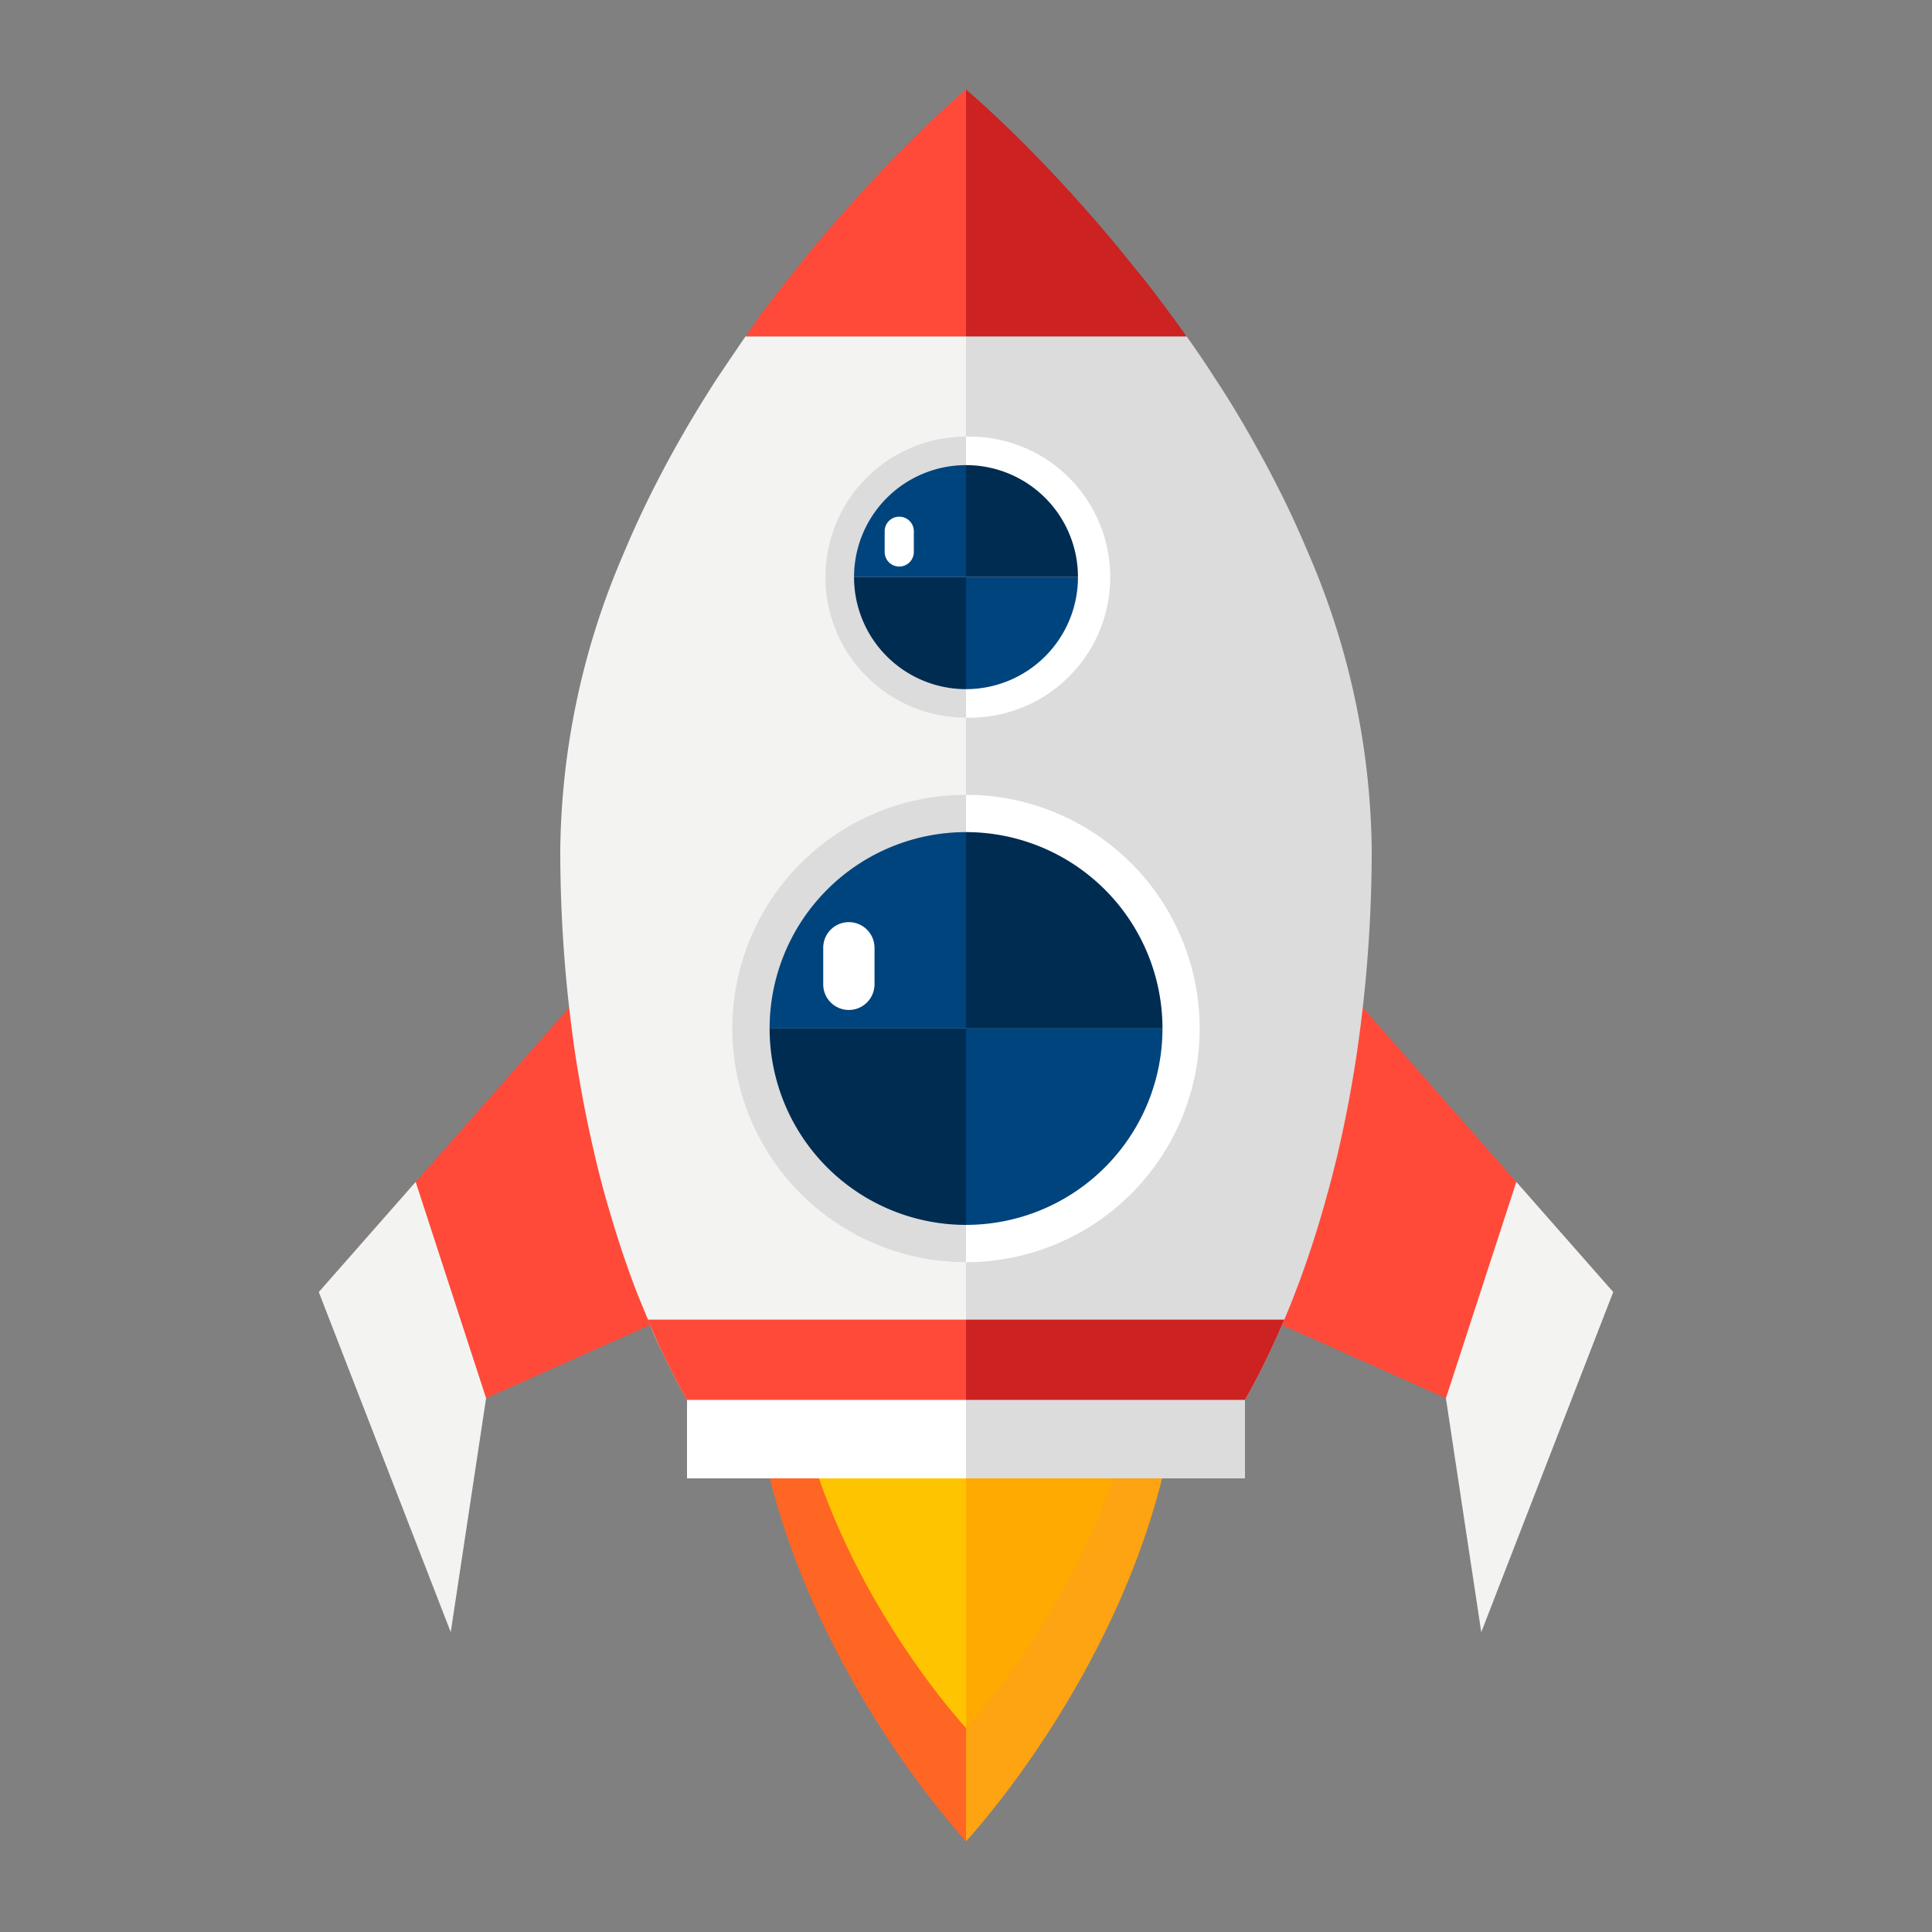
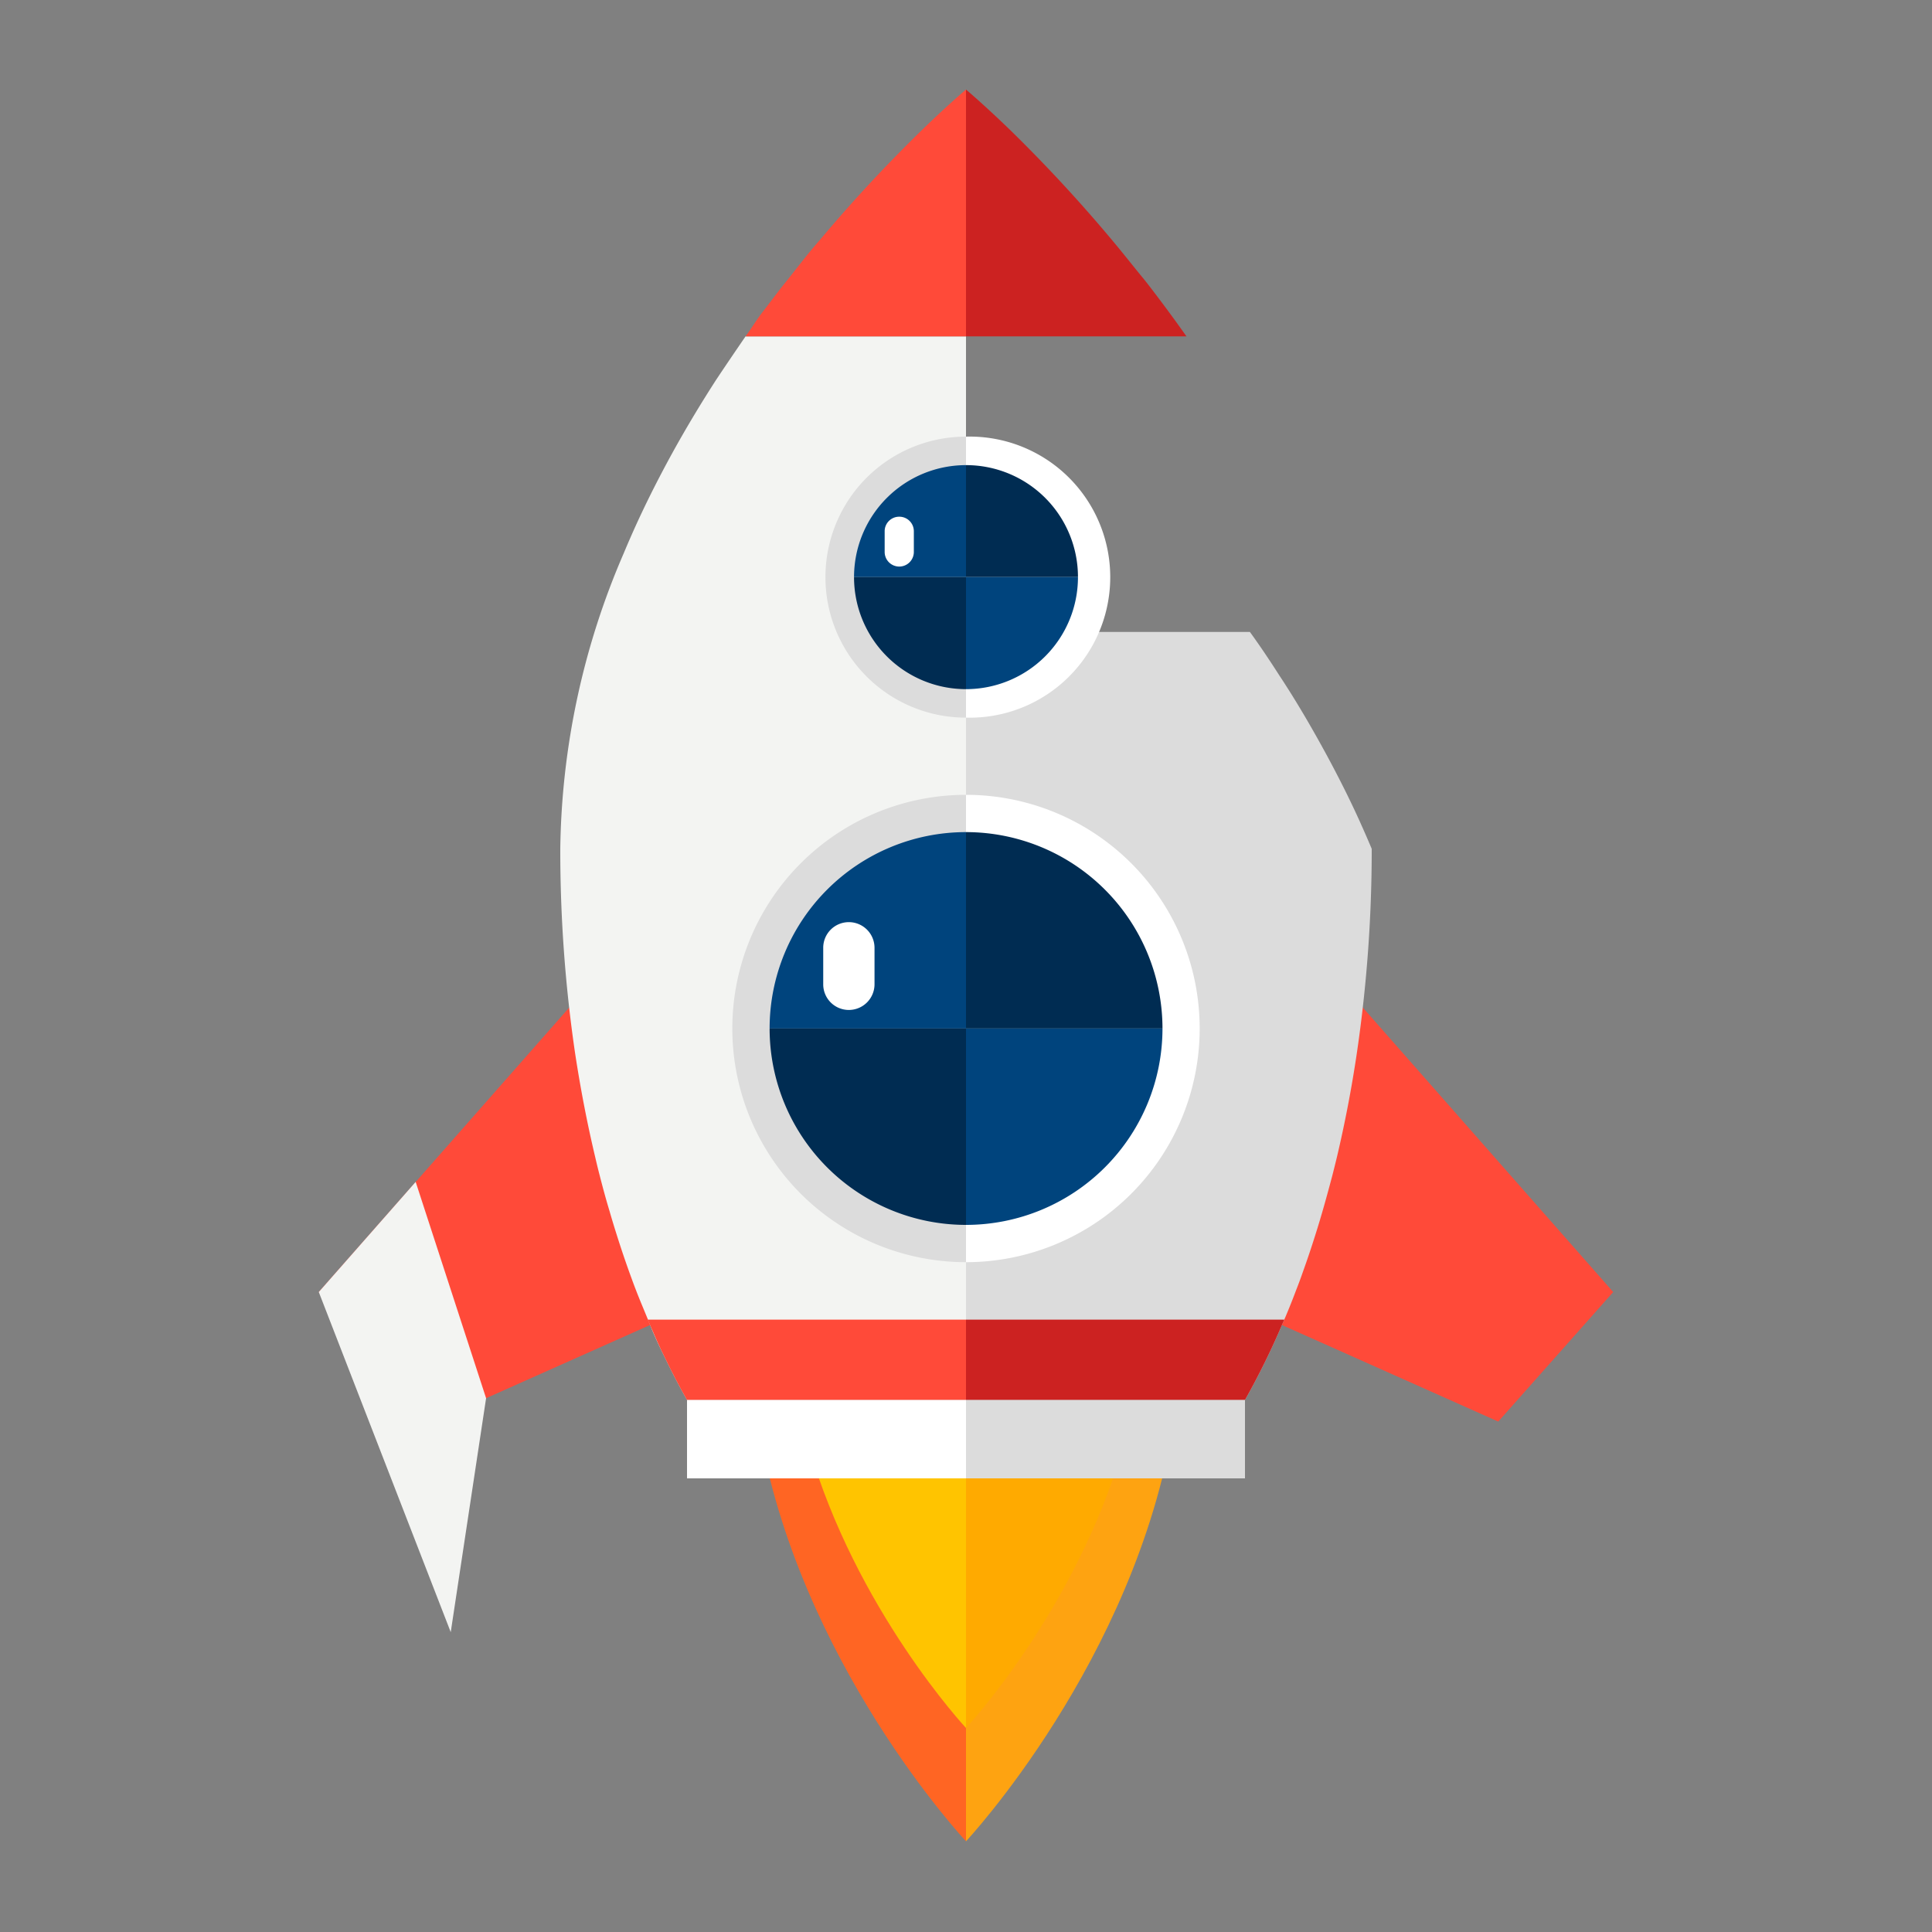
<svg xmlns="http://www.w3.org/2000/svg" id="Layer_1" data-name="Layer 1" viewBox="0 0 200 200">
  <rect x="0" y="0" width="200" height="200" fill="#808080" stroke="none" />
  <defs>
    <style>.cls-1{fill:#ff4a39;}.cls-2{fill:#f3f4f2;}.cls-3{fill:#dcdcdc;}.cls-4{fill:#cc2221;}.cls-5{fill:#ff6523;}.cls-6{fill:#fea311;}.cls-7{fill:#ffc400;}.cls-8{fill:#fa0;}.cls-9{fill:#fff;}.cls-10{fill:#00447d;}.cls-11{fill:#002c52;}</style>
  </defs>
  <polygon class="cls-1" points="44.9 147.16 33 133.75 62.59 100.14 82.52 130.37 44.9 147.16" />
  <polygon class="cls-2" points="33 133.75 43.03 122.35 50.32 144.74 46.66 168.96 33 133.75" />
  <polygon class="cls-1" points="155.1 147.16 167 133.75 137.41 100.14 117.48 130.37 155.1 147.16" />
-   <polygon class="cls-2" points="167 133.75 156.97 122.35 149.68 144.74 153.34 168.96 167 133.75" />
  <path class="cls-2" d="M61.61,119.76c.16.7.33,1.39.51,2.08.31,1.21.64,2.42,1,3.6.23.81.48,1.62.73,2.41.41,1.3.84,2.58,1.29,3.83.23.63.45,1.25.69,1.86.47,1.23,1,2.43,1.46,3.6s1,2.31,1.56,3.43q1.09,2.27,2.28,4.36H100V34.82H77.18c-1,1.46-2.05,3-3.06,4.52-1.6,2.48-3.16,5.07-4.64,7.77-1.18,2.16-2.32,4.39-3.38,6.68q-.8,1.73-1.53,3.48A79.35,79.35,0,0,0,58,87.87a144.48,144.48,0,0,0,1.52,21.07Q60.37,114.54,61.61,119.76Z" />
  <path class="cls-1" d="M100,34.82V9.27s-1.73,1.45-4.49,4.12A155,155,0,0,0,84.84,24.88c-1,1.13-1.92,2.32-2.89,3.55-.33.42-.66.83-1,1.25-.66.85-1.31,1.72-2,2.61S77.79,34,77.18,34.82Z" />
-   <path class="cls-3" d="M128.88,144.93a79.52,79.52,0,0,0,3.84-7.79c.51-1.17,1-2.37,1.46-3.6q.36-.91.69-1.86c.45-1.25.88-2.53,1.29-3.83.62-1.95,1.19-4,1.72-6,.18-.69.35-1.38.52-2.08.82-3.48,1.52-7.09,2.07-10.82A144.48,144.48,0,0,0,142,87.87a79.35,79.35,0,0,0-6.56-30.6q-.74-1.76-1.53-3.48c-1.06-2.29-2.2-4.52-3.38-6.68-1.48-2.7-3-5.29-4.64-7.77-1-1.56-2-3.06-3.06-4.52H100V144.93Z" />
+   <path class="cls-3" d="M128.88,144.93a79.52,79.52,0,0,0,3.84-7.79c.51-1.17,1-2.37,1.46-3.6q.36-.91.69-1.86c.45-1.25.88-2.53,1.29-3.83.62-1.95,1.19-4,1.72-6,.18-.69.35-1.38.52-2.08.82-3.48,1.52-7.09,2.07-10.82A144.48,144.48,0,0,0,142,87.87q-.74-1.76-1.53-3.48c-1.06-2.29-2.2-4.52-3.38-6.68-1.48-2.7-3-5.29-4.64-7.77-1-1.56-2-3.06-3.06-4.52H100V144.93Z" />
  <path class="cls-1" d="M67.05,136.61l.23.53c.5,1.17,1,2.31,1.56,3.43q1.09,2.27,2.28,4.36H100v-8.32Z" />
  <path class="cls-4" d="M100,136.61v8.32h28.88a79.52,79.52,0,0,0,3.84-7.79l.23-.53Z" />
  <path class="cls-4" d="M100,34.82h22.82c-1.26-1.79-2.53-3.5-3.79-5.14-.32-.42-.65-.83-1-1.25-1-1.23-1.94-2.42-2.89-3.55A155.17,155.17,0,0,0,104.5,13.39c-2.77-2.67-4.5-4.12-4.5-4.12Z" />
  <path class="cls-5" d="M78.51,147.36C82.54,172,100,190.61,100,190.61V147.36Z" />
  <path class="cls-6" d="M100,147.36v43.25s17.45-18.63,21.49-43.25Z" />
  <path class="cls-7" d="M83.69,149.63c4.88,17,16.31,29.25,16.31,29.25V149.63Z" />
  <path class="cls-8" d="M100,149.63v29.25s11.42-12.21,16.31-29.25Z" />
  <path class="cls-9" d="M88.27,100.15a2.54,2.54,0,0,1-2.71,2.34h0a2.54,2.54,0,0,1-2.71-2.34V96.8a2.54,2.54,0,0,1,2.71-2.34h0a2.54,2.54,0,0,1,2.71,2.34Z" />
  <path class="cls-9" d="M95.46,56.35a1.64,1.64,0,0,1-1.75,1.52h0A1.64,1.64,0,0,1,92,56.35V54.19a1.64,1.64,0,0,1,1.75-1.51h0a1.64,1.64,0,0,1,1.75,1.51Z" />
  <rect class="cls-9" x="71.12" y="144.93" width="28.88" height="8.11" />
  <rect class="cls-3" x="100" y="144.93" width="28.88" height="8.11" />
  <path class="cls-9" d="M100,82.28v48.38a24.19,24.19,0,0,0,0-48.38Z" />
  <path class="cls-3" d="M75.81,106.47A24.19,24.19,0,0,0,100,130.66V82.28A24.19,24.19,0,0,0,75.81,106.47Z" />
  <path class="cls-10" d="M100,86.14a20.33,20.33,0,0,0-20.33,20.33H100Z" />
  <path class="cls-11" d="M79.67,106.47h0A20.33,20.33,0,0,0,100,126.8V106.47Z" />
  <path class="cls-11" d="M100,86.14v20.33h20.34A20.34,20.34,0,0,0,100,86.14Z" />
  <path class="cls-10" d="M100,106.47V126.8a20.34,20.34,0,0,0,20.34-20.33H100Z" />
  <path class="cls-9" d="M90.53,101.9a2.66,2.66,0,0,1-2.66,2.65h0a2.65,2.65,0,0,1-2.65-2.65V98.11a2.65,2.65,0,0,1,2.65-2.65h0a2.66,2.66,0,0,1,2.66,2.65Z" />
  <path class="cls-9" d="M100,45.2V74.29a14.55,14.55,0,1,0,0-29.09Z" />
  <path class="cls-3" d="M85.45,59.74A14.54,14.54,0,0,0,100,74.29V45.2A14.54,14.54,0,0,0,85.45,59.74Z" />
  <path class="cls-10" d="M100,48.15A11.59,11.59,0,0,0,88.41,59.74H100Z" />
  <path class="cls-11" d="M88.41,59.74h0A11.59,11.59,0,0,0,100,71.34V59.74Z" />
  <path class="cls-11" d="M100,48.15V59.74h11.59A11.58,11.58,0,0,0,100,48.15Z" />
  <path class="cls-10" d="M100,59.74v11.6a11.59,11.59,0,0,0,11.59-11.6H100Z" />
  <path class="cls-9" d="M94.6,57.14a1.51,1.51,0,0,1-1.51,1.51h0a1.51,1.51,0,0,1-1.51-1.51V55a1.5,1.5,0,0,1,1.51-1.51h0A1.5,1.5,0,0,1,94.6,55Z" />
</svg>